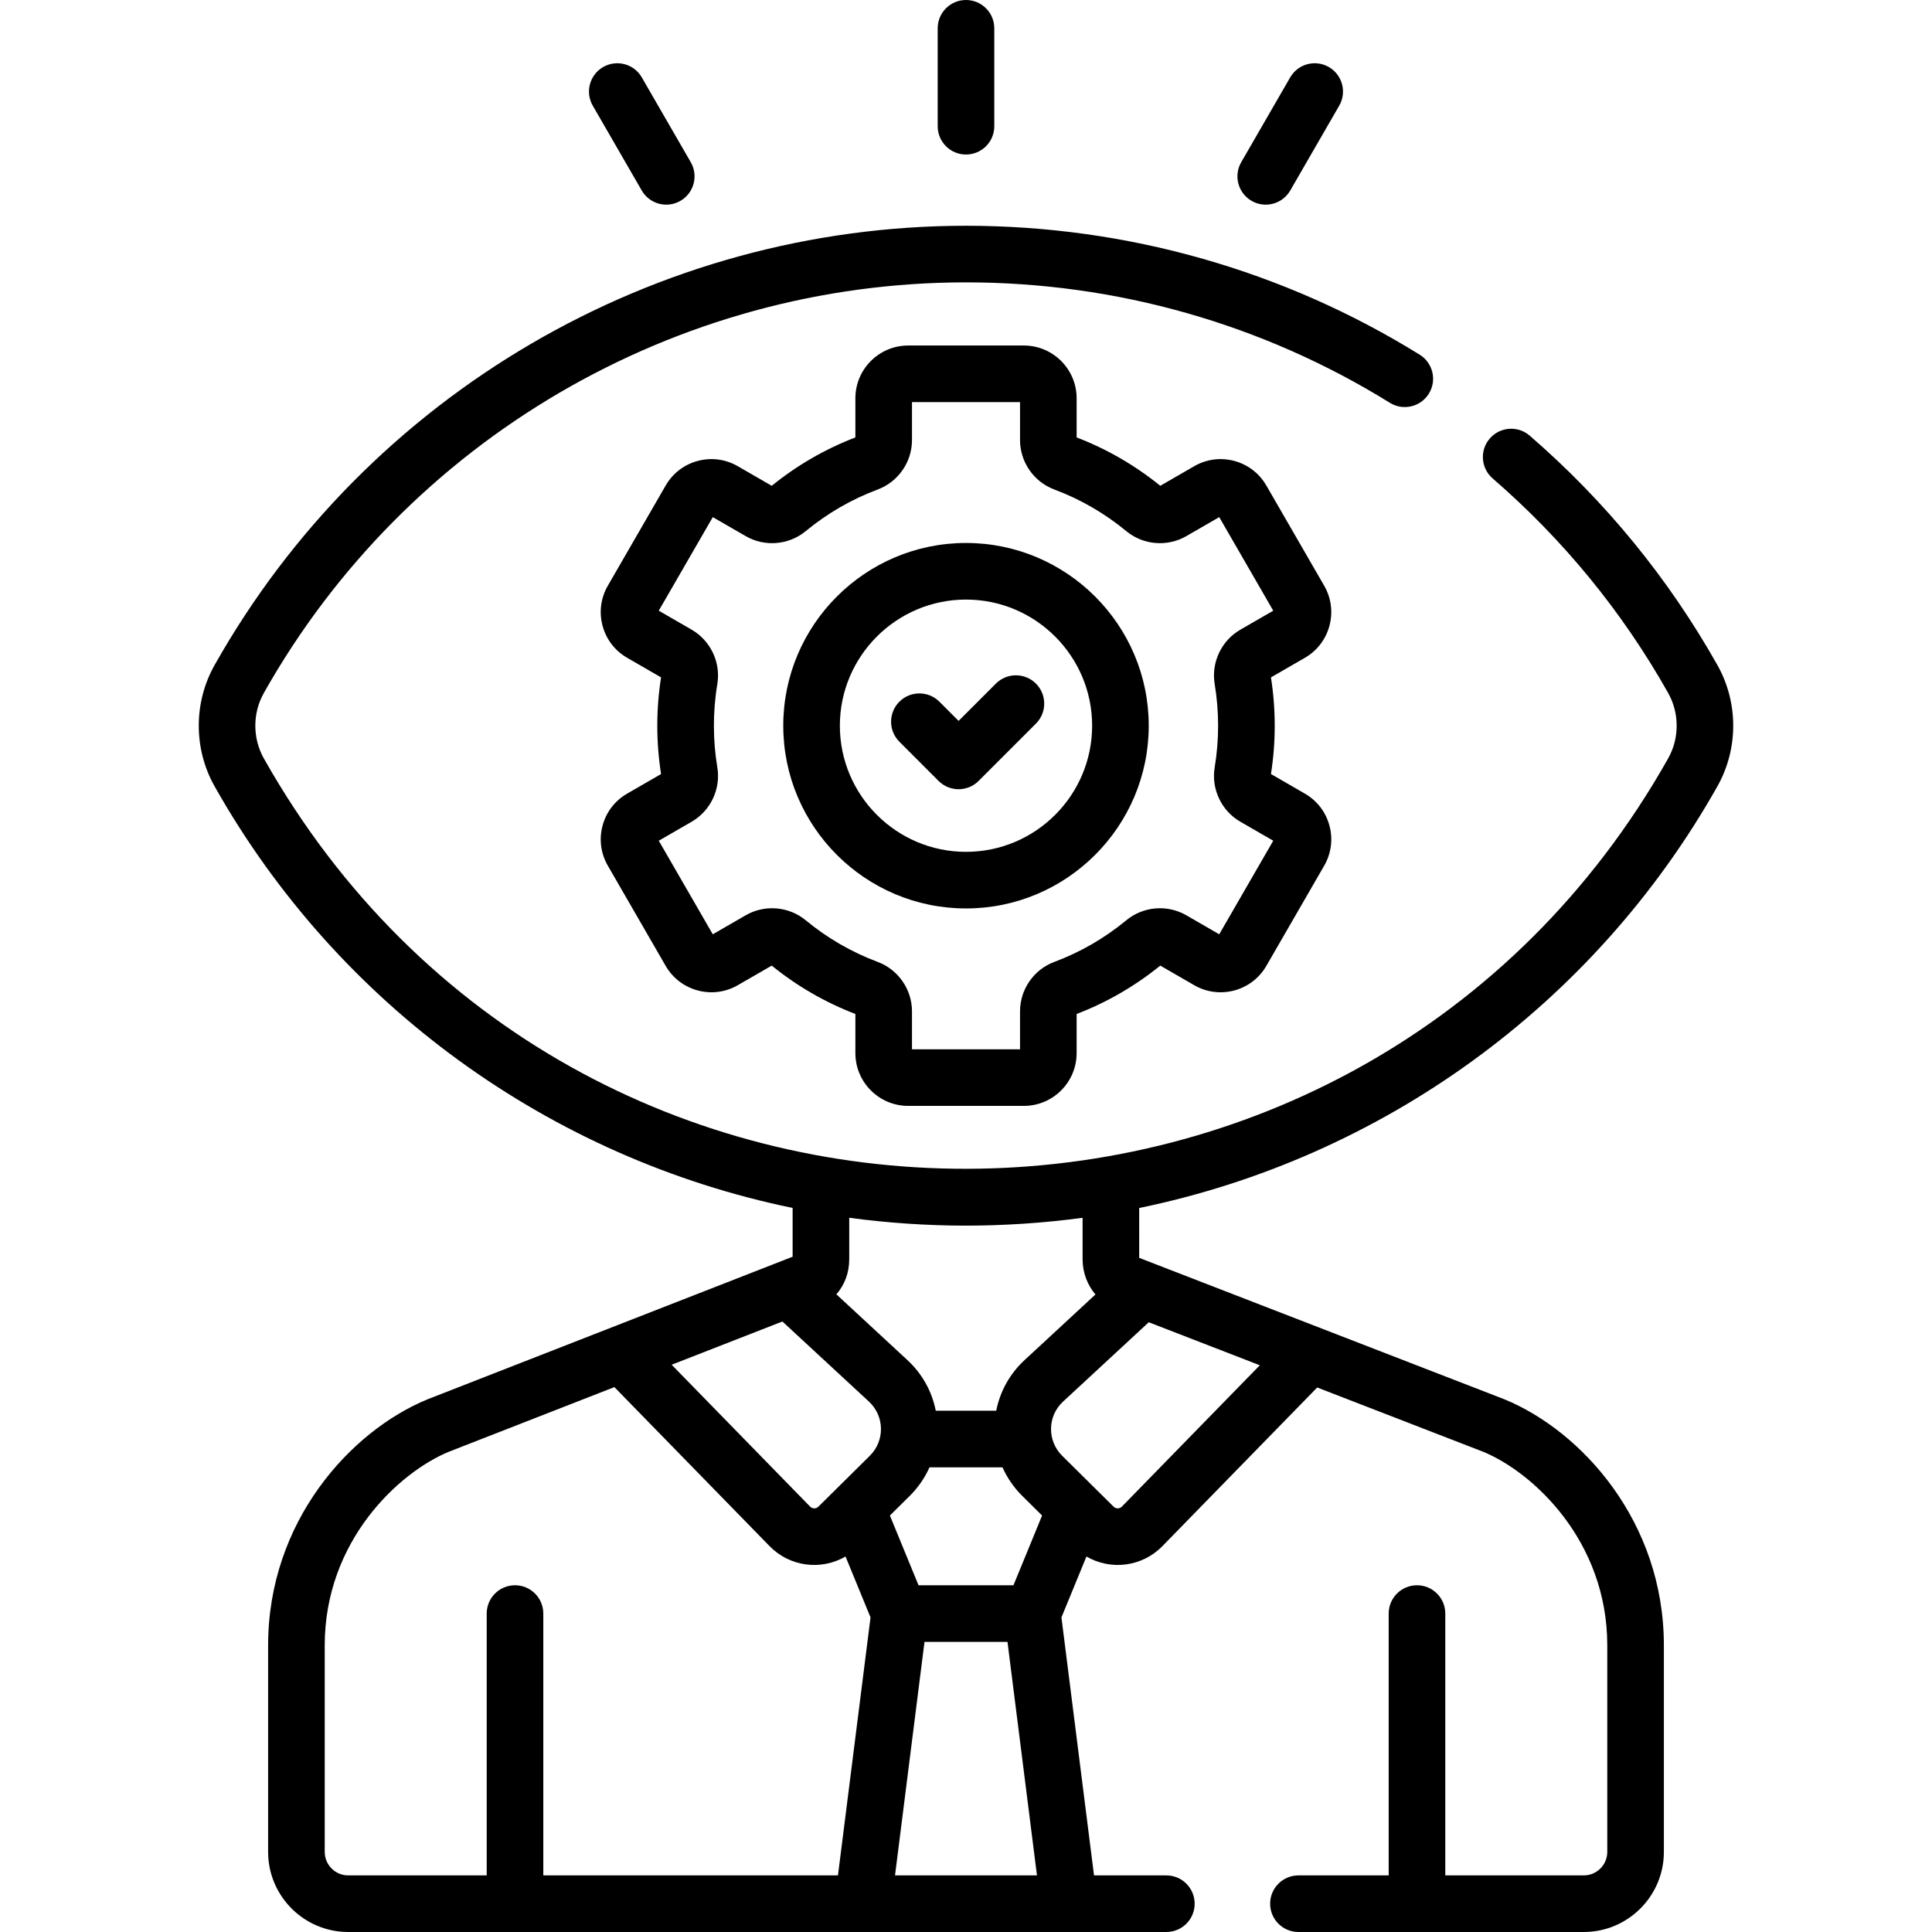
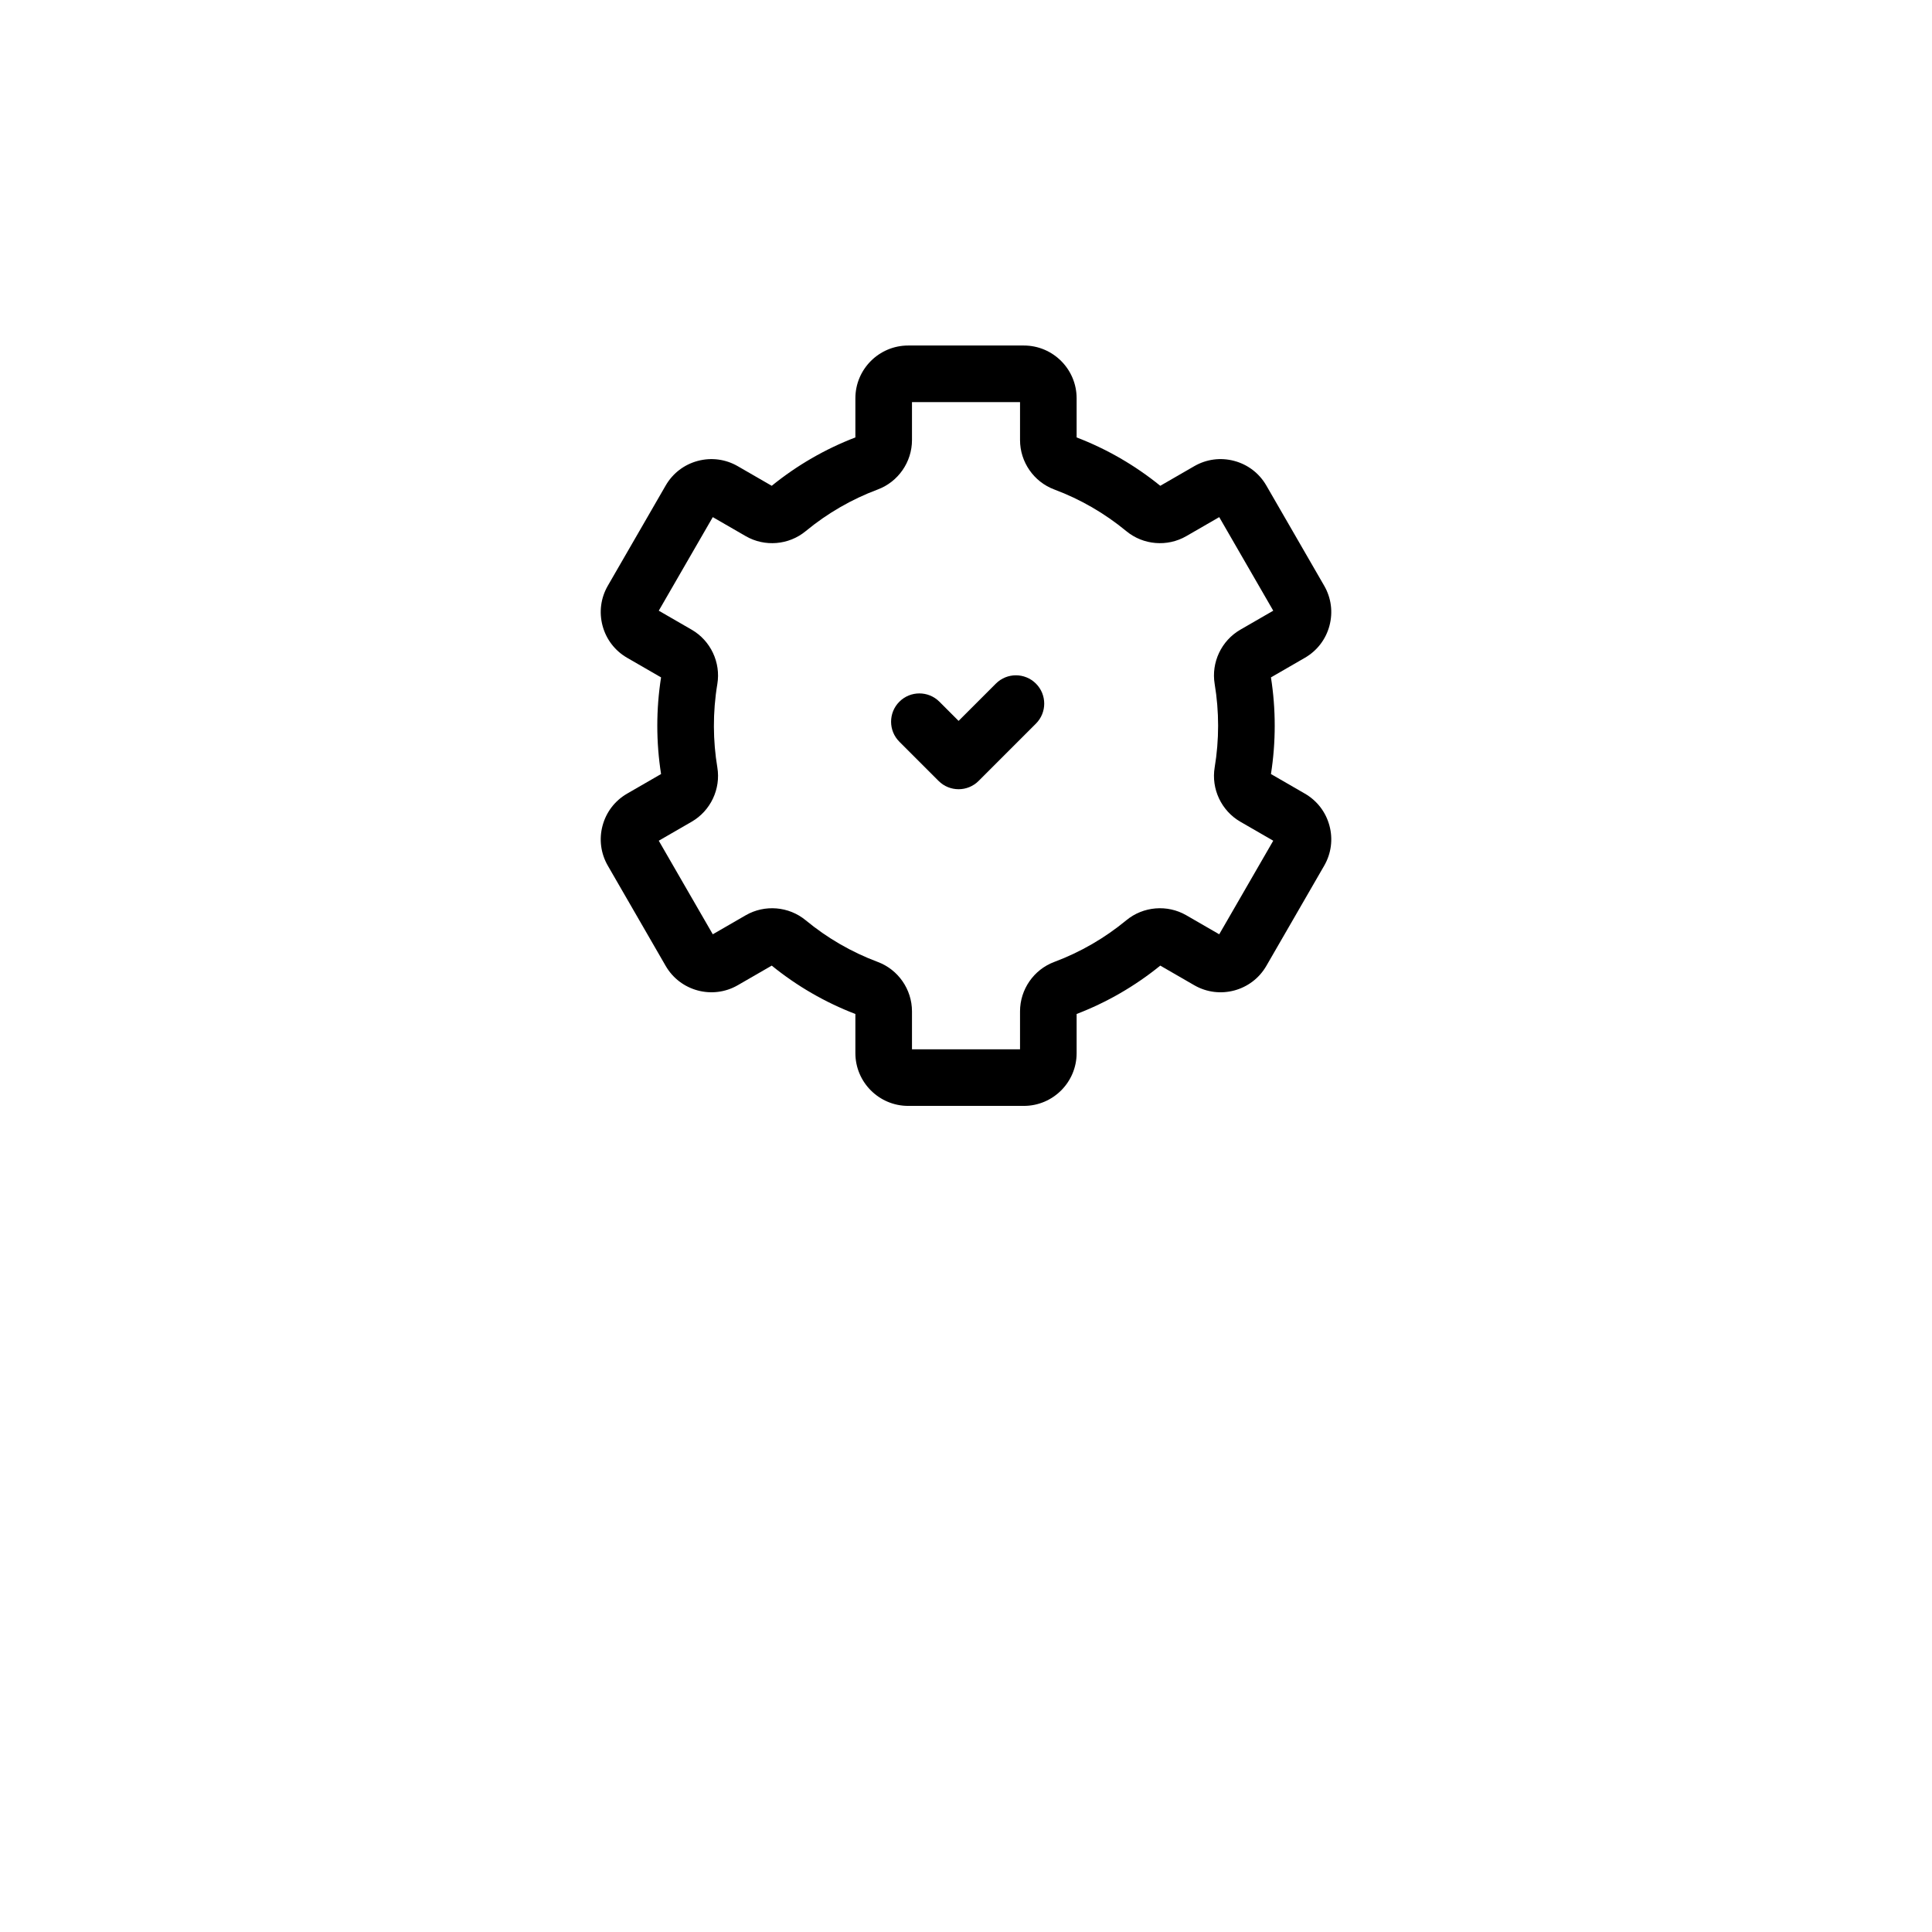
<svg xmlns="http://www.w3.org/2000/svg" id="Capa_1" height="512" viewBox="0 0 511.996 511.996" width="512">
  <g>
    <path d="m352.316 165.831c.967-3.608.471-7.378-1.397-10.613l-15.33-26.551c-1.867-3.236-4.883-5.552-8.492-6.519-3.609-.968-7.378-.471-10.613 1.397l-9.001 5.195c-6.699-5.433-14.151-9.742-22.168-12.819v-10.371c0-7.712-6.274-13.985-13.986-13.985h-30.66c-7.712 0-13.986 6.273-13.986 13.985v10.372c-8.018 3.078-15.469 7.387-22.168 12.819l-9.001-5.195c-3.235-1.868-7.004-2.362-10.613-1.397-3.609.967-6.625 3.282-8.491 6.517l-15.331 26.553c-1.868 3.235-2.364 7.005-1.397 10.613.967 3.609 3.282 6.625 6.517 8.491l8.989 5.19c-1.331 8.457-1.332 17.149 0 25.611l-8.989 5.19c-3.235 1.867-5.55 4.884-6.517 8.492-.967 3.607-.471 7.377 1.397 10.612l15.33 26.553c3.854 6.677 12.425 8.975 19.105 5.12l9.001-5.196c6.7 5.434 14.15 9.742 22.168 12.82v10.371c0 7.712 6.274 13.985 13.986 13.985h30.66c7.712 0 13.986-6.273 13.986-13.985v-10.371c8.018-3.078 15.47-7.388 22.169-12.821l9.002 5.198c6.677 3.854 15.249 1.558 19.103-5.12l15.331-26.554c1.868-3.235 2.364-7.005 1.397-10.612-.967-3.608-3.281-6.625-6.517-8.492l-8.989-5.19c1.332-8.462 1.332-17.149 0-25.611l8.987-5.189c3.236-1.868 5.552-4.884 6.518-8.493zm-23.616 1.044c-5.019 2.897-7.752 8.682-6.801 14.393 1.212 7.272 1.214 14.817 0 22.101-.951 5.712 1.782 11.496 6.801 14.394l8.721 5.036-14.316 24.796-8.732-5.042c-5.024-2.902-11.405-2.372-15.881 1.319-5.744 4.741-12.174 8.46-19.107 11.052-5.425 2.025-9.069 7.285-9.069 13.086v10.063h-28.633v-10.063c0-5.801-3.645-11.061-9.068-13.086-6.935-2.592-13.364-6.311-19.109-11.053-4.474-3.69-10.854-4.219-15.879-1.318l-8.733 5.042-14.316-24.796 8.721-5.036c5.017-2.896 7.75-8.68 6.801-14.393-1.167-7.002-1.259-14.548 0-22.104.949-5.711-1.783-11.494-6.801-14.391l-8.721-5.036 14.316-24.796 8.732 5.041c5.025 2.902 11.407 2.373 15.881-1.318 5.743-4.74 12.172-8.458 19.11-11.051 5.423-2.028 9.066-7.287 9.066-13.087v-10.063h28.633v10.063c0 5.8 3.644 11.059 9.068 13.087 6.937 2.593 13.365 6.311 19.109 11.052 4.473 3.691 10.854 4.22 15.879 1.318l8.733-5.042 14.316 24.796z" />
-     <path d="m255.998 143.892c-26.702 0-48.427 21.725-48.427 48.427s21.725 48.427 48.427 48.427 48.427-21.725 48.427-48.427-21.725-48.427-48.427-48.427zm0 81.853c-18.432 0-33.427-14.995-33.427-33.427s14.995-33.427 33.427-33.427 33.427 14.995 33.427 33.427-14.995 33.427-33.427 33.427z" />
    <path d="m263.923 181.156-9.888 9.887-5.086-5.087c-2.93-2.928-7.678-2.928-10.607 0-2.929 2.93-2.929 7.678 0 10.607l10.39 10.39c1.465 1.464 3.384 2.196 5.304 2.196 1.919 0 3.839-.732 5.303-2.196l15.19-15.189c2.93-2.929 2.93-7.678.001-10.606s-7.678-2.93-10.607-.002z" />
-     <path d="m255.996 40.952c4.143 0 7.5-3.357 7.5-7.5v-25.952c0-4.143-3.357-7.5-7.5-7.5s-7.5 3.357-7.5 7.5v25.952c0 4.143 3.358 7.5 7.5 7.5z" />
-     <path d="m170.068 50.486c2.071 3.589 6.66 4.815 10.245 2.745 3.587-2.071 4.816-6.658 2.745-10.245l-12.976-22.475c-2.07-3.588-6.659-4.815-10.245-2.745-3.587 2.071-4.816 6.658-2.745 10.245z" />
-     <path d="m331.68 53.231c3.592 2.072 8.177.839 10.245-2.745l12.975-22.474c2.071-3.587.842-8.174-2.745-10.245-3.589-2.071-8.175-.843-10.245 2.745l-12.976 22.475c-2.071 3.586-.841 8.173 2.746 10.244z" />
-     <path d="m405.381 115.449c-3.131-2.708-7.867-2.367-10.579.765-2.71 3.133-2.368 7.869.765 10.579 18.734 16.208 34.379 35.332 46.5 56.839 3.02 5.358 3.02 12.015 0 17.371-81.389 144.417-290.111 145.547-372.137.001-3.02-5.357-3.02-12.014 0-17.371 37.822-67.111 109.119-108.802 186.068-108.802 39.821 0 78.665 11.037 112.332 31.92 3.52 2.18 8.143 1.099 10.327-2.421 2.183-3.52 1.1-8.144-2.421-10.326-36.043-22.356-77.621-34.173-120.238-34.173-82.355 0-158.659 44.616-199.137 116.438-5.578 9.9-5.578 22.2 0 32.1 32.809 58.217 89.16 98.556 153.192 111.75l-.002 12.926-96.665 37.753c-.042.017-.084.033-.126.051-20.327 8.366-42.205 32.336-42.205 65.193v54.73c0 11.703 9.521 21.225 21.224 21.225h216.818c4.143 0 7.5-3.357 7.5-7.5s-3.357-7.5-7.5-7.5h-19.171l-8.633-68.366 6.625-16.14c6.412 3.725 14.721 2.788 20.134-2.757l41.02-42.036 44.025 17.049c13.229 5.48 32.845 23.628 32.845 51.294v54.73c0 3.433-2.792 6.225-6.224 6.225h-36.703v-69.388c0-4.143-3.357-7.5-7.5-7.5s-7.5 3.357-7.5 7.5v69.388h-23.918c-4.143 0-7.5 3.357-7.5 7.5s3.357 7.5 7.5 7.5h75.621c11.703 0 21.224-9.521 21.224-21.225v-54.73c0-32.857-21.878-56.827-42.205-65.193-.049-.021-.098-.039-.146-.059-5.372-2.081-56.542-21.898-96.69-37.444l-.003-13.217c64.051-13.184 120.421-53.529 153.238-111.761 5.578-9.898 5.578-22.198 0-32.1-12.972-23.015-29.712-43.477-49.755-60.818zm-180.327 218.25v-10.978c10.137 1.371 20.651 2.084 30.944 2.084 9.896 0 20.505-.674 30.899-2.078l.002 11.035c.01 3.503 1.257 6.754 3.401 9.287l-18.776 17.382c-3.928 3.636-6.511 8.298-7.516 13.428h-16.023c-1.006-5.13-3.588-9.792-7.517-13.428l-18.822-17.424c2.211-2.534 3.408-5.732 3.408-9.308zm-2.986 163.297h-78.086v-69.388c0-4.143-3.357-7.5-7.5-7.5s-7.5 3.357-7.5 7.5v69.388h-36.704c-3.432 0-6.224-2.792-6.224-6.225v-54.73c0-27.673 19.624-45.821 32.854-51.298l43.91-17.149 41.123 42.14c5.41 5.541 13.717 6.483 20.133 2.755l6.625 16.14zm8.45-111.212-13.635 13.492c-.668.663-1.646.554-2.205-.02l-36.682-37.59c14.872-5.808 14.377-5.615 29.346-11.461l22.938 21.233c4.205 3.894 4.202 10.427.238 14.346zm6.67 111.211 7.813-61.887h21.991l7.813 61.887zm31.388-76.887h-25.159l-7.585-18.48 5.236-5.182c2.146-2.122 3.974-4.71 5.255-7.587h19.346c1.268 2.847 3.086 5.441 5.255 7.587l5.236 5.182zm35.854-69.698 29.431 11.397-36.544 37.448c-.577.592-1.558.663-2.207.021-10.704-10.593 2.182 2.159-13.634-13.492-3.947-3.907-3.984-10.437.238-14.345z" />
  </g>
</svg>